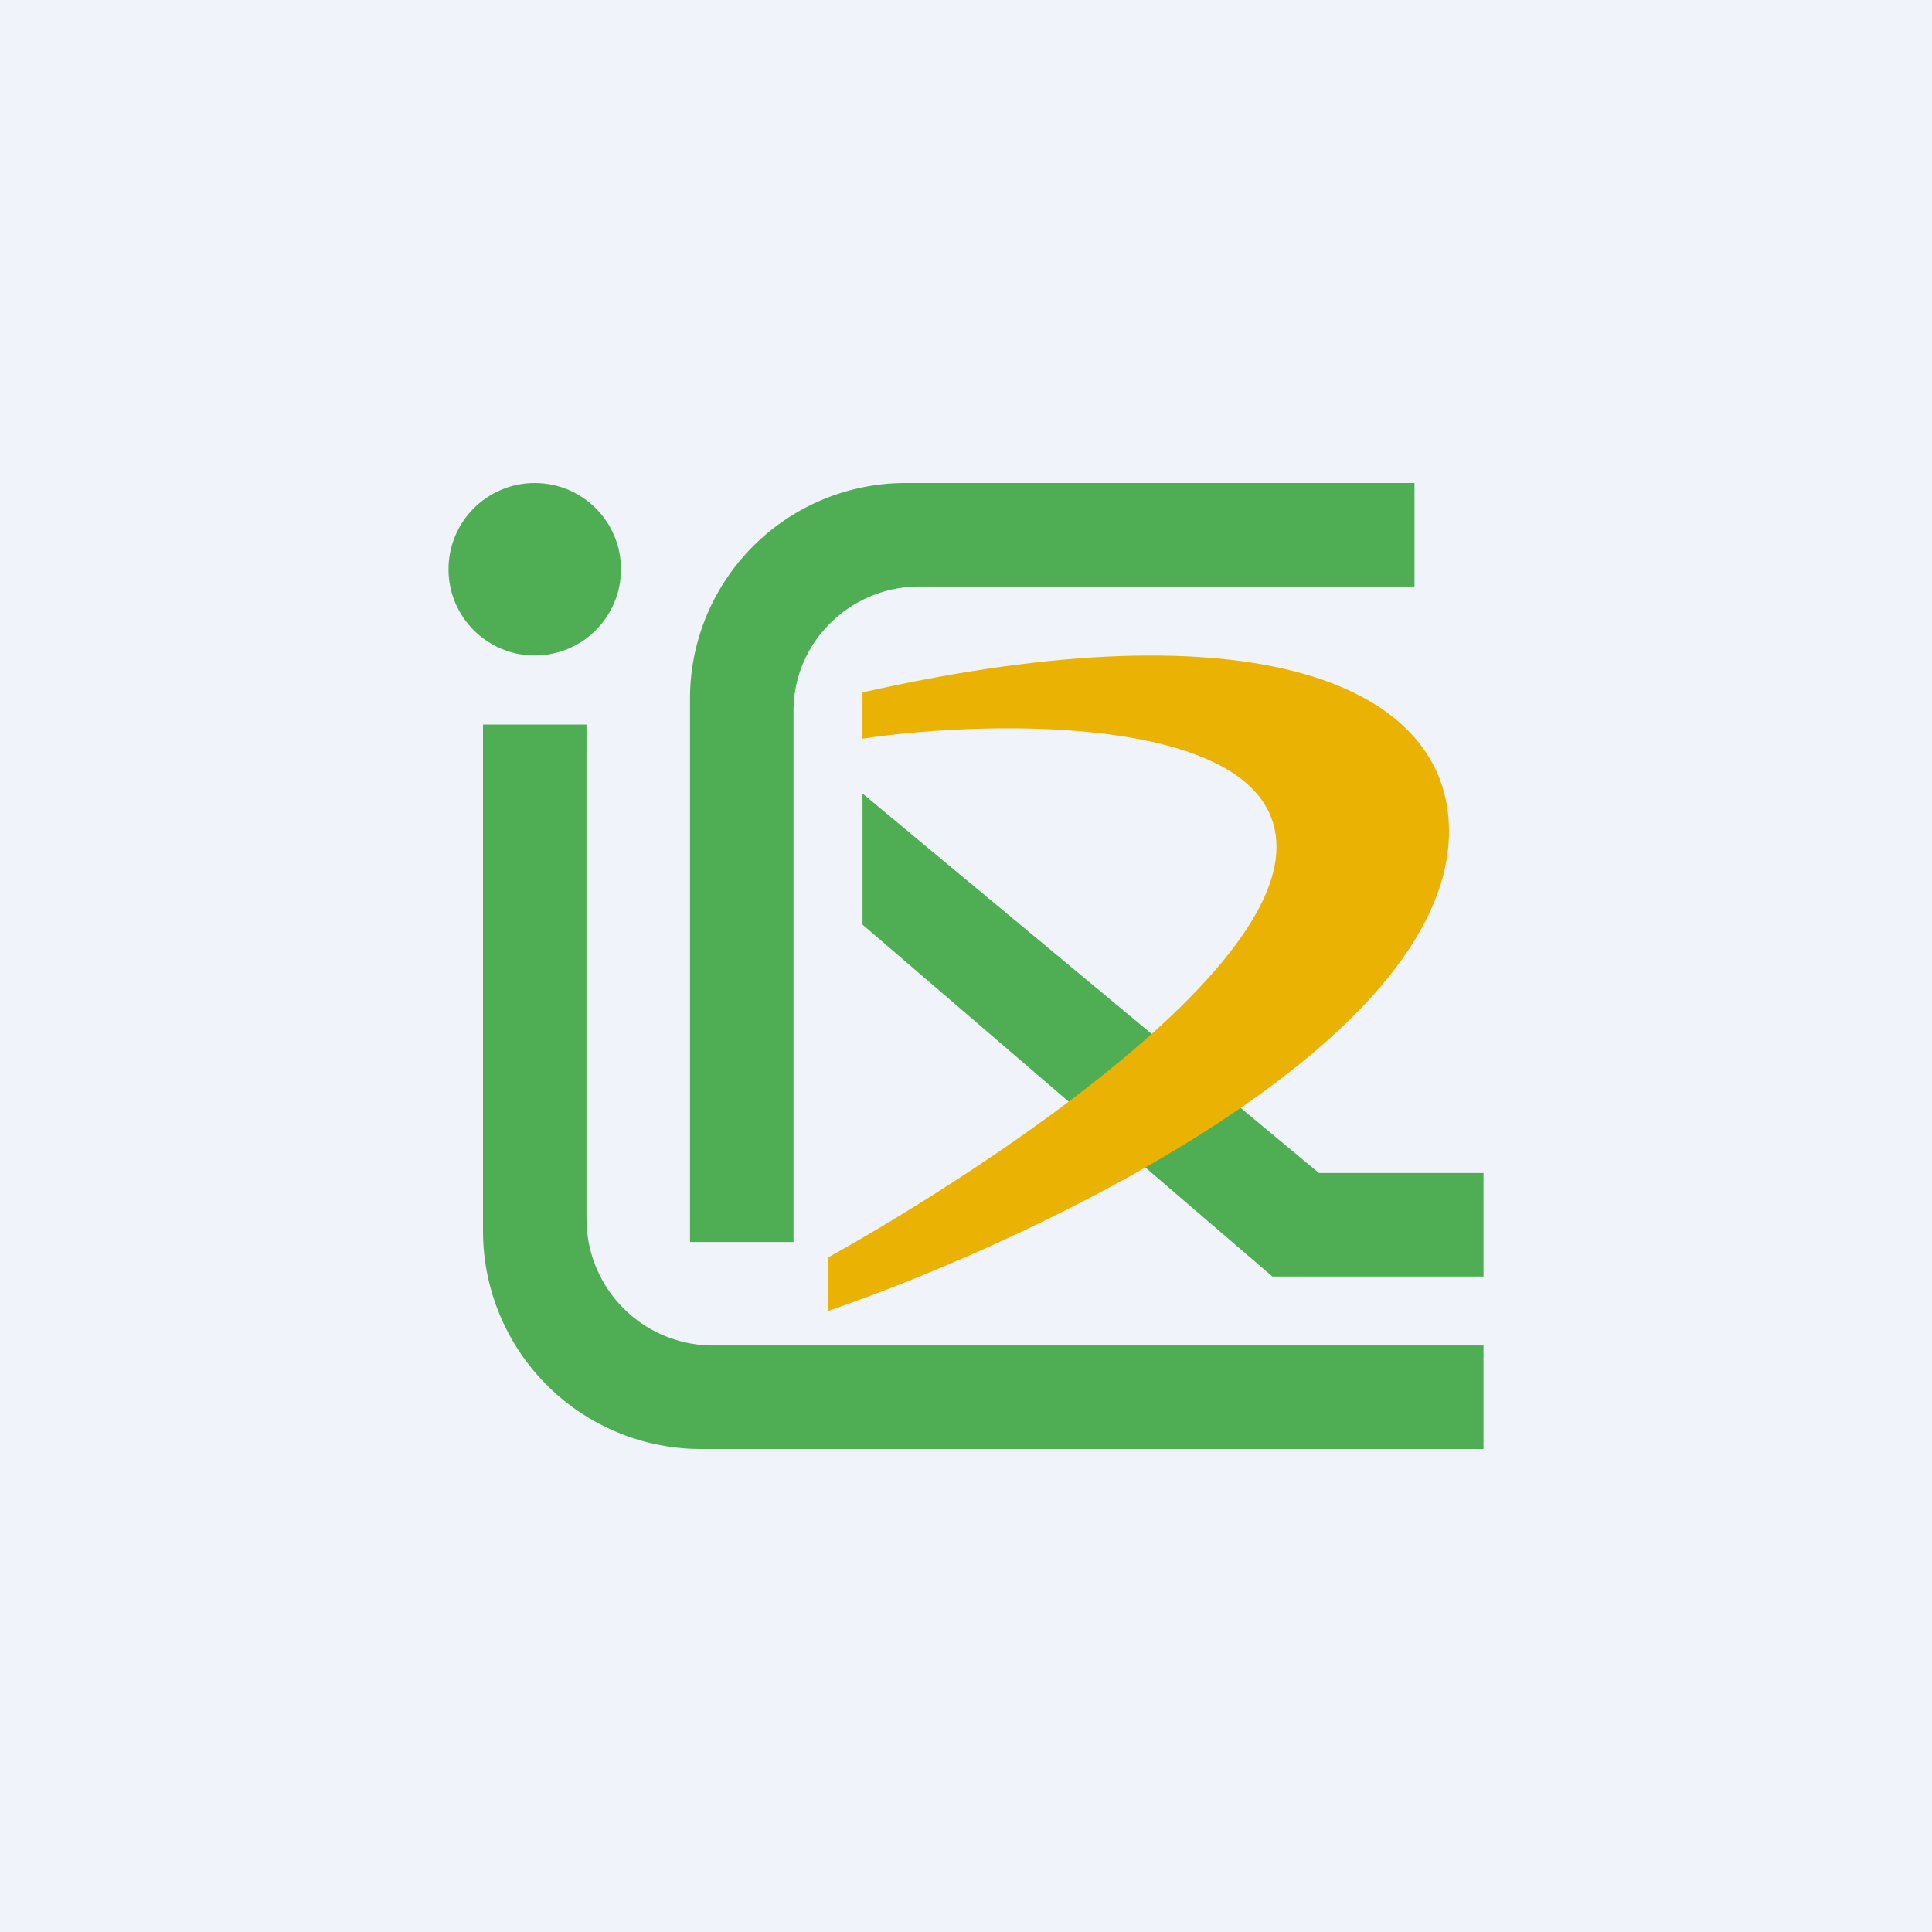
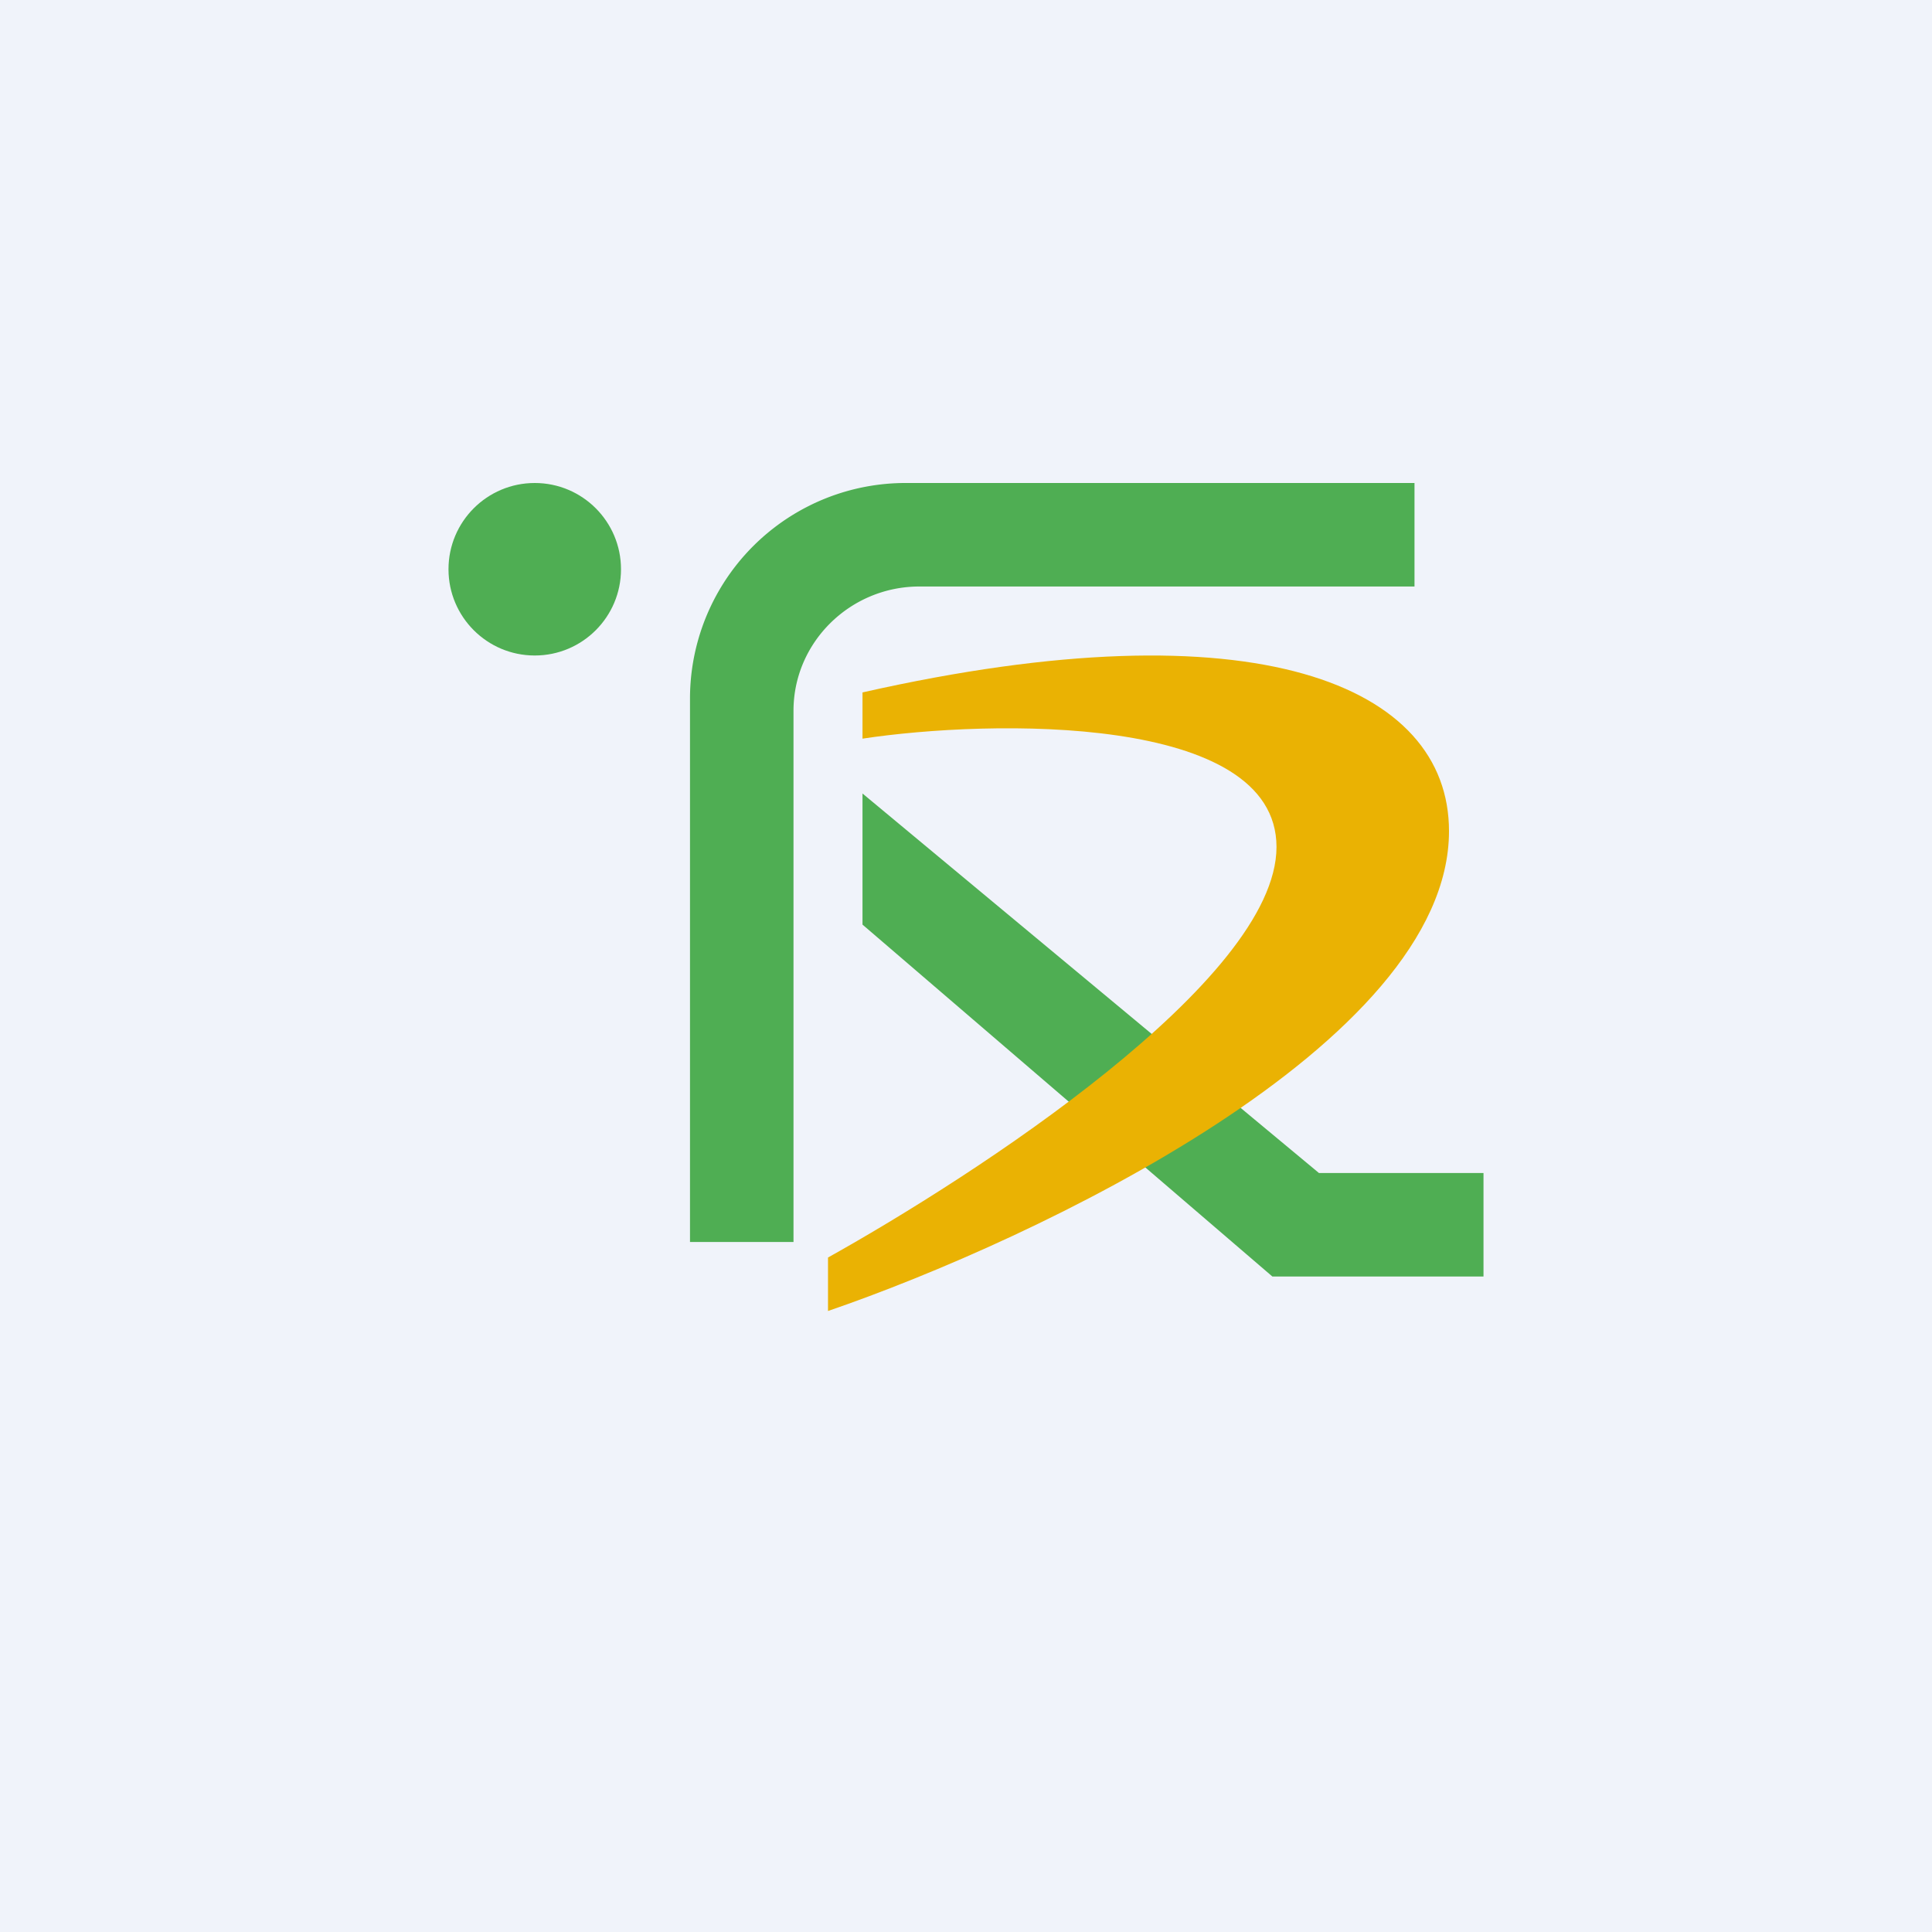
<svg xmlns="http://www.w3.org/2000/svg" width="56" height="56" viewBox="0 0 56 56">
  <path fill="#F0F3FA" d="M0 0h56v56H0z" />
  <circle cx="15.5" cy="16.5" r="2.5" fill="#4FAE53" />
-   <path d="M17 21h-3v14.71A6.32 6.32 0 0 0 20.35 42H43v-3H20.69A3.67 3.67 0 0 1 17 35.35V21Z" fill="#4FAE53" />
  <path d="M41 17v-3H26.29A6.25 6.25 0 0 0 20 20.21V36h3V20.6c0-1.98 1.64-3.6 3.65-3.6H41Z" fill="#4FAE53" />
  <path d="M25 26.8V23l13.23 11H43v3h-6.12L25 26.8Z" fill="#4FAE53" />
  <path d="M25 21.4v-1.33c11.42-2.58 17-.2 17 4.02C42 30.27 30 35.94 24 38v-1.55c4.21-2.35 13-8.02 13-11.9 0-3.87-8.3-3.7-12-3.14Z" fill="#EAB203" />
</svg>